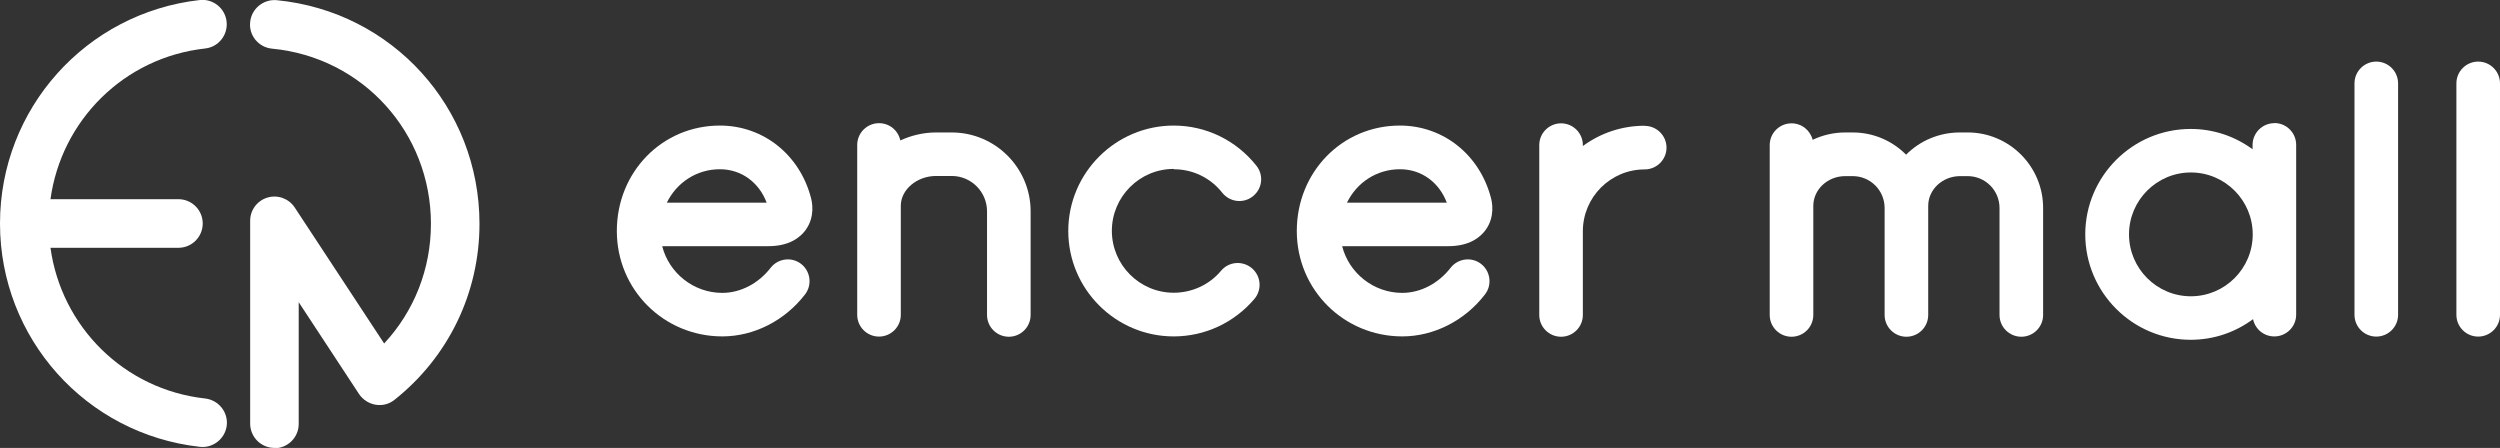
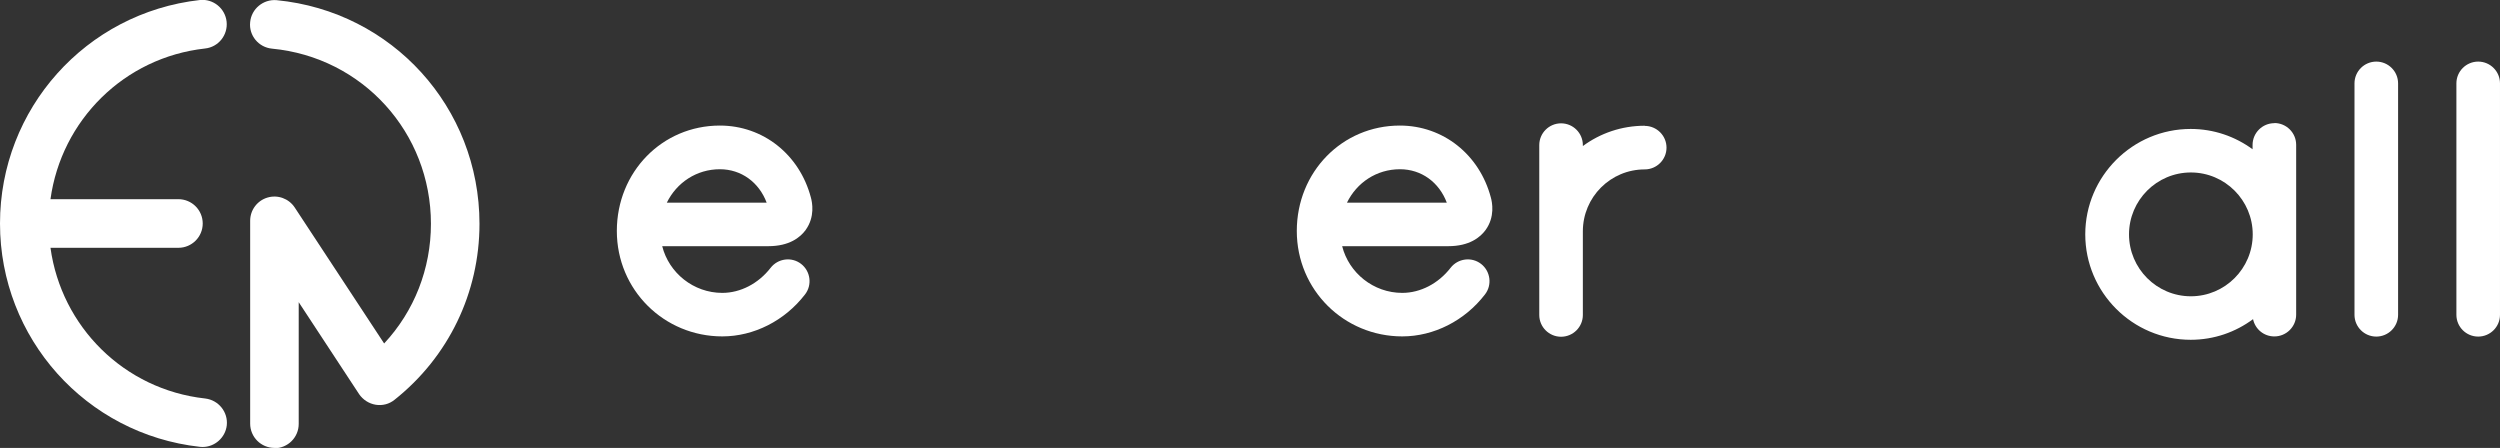
<svg xmlns="http://www.w3.org/2000/svg" fill="none" height="43" viewBox="0 0 240 43" width="240">
  <rect x="0" y="0" width="240" height="43" fill="#333333" stroke="none" />
  <clipPath id="a">
-     <path d="m0 0h240v43h-240z" />
+     <path d="m0 0h240v43h-240" />
  </clipPath>
  <g clip-path="url(#a)" fill="#fff">
    <path d="m77.338 22.083c.923-1.275.631-2.672.508-3.118-1.092-4.131-4.585-6.911-8.738-6.911-5.538 0-9.892 4.454-9.892 10.12s4.538 10.12 10.123 10.12c3.031 0 6-1.505 7.939-4.024.708-.906.538-2.227-.369-2.933s-2.231-.537-2.938.384c-1.169 1.505-2.892 2.396-4.631 2.396-2.769 0-5.123-1.92-5.769-4.484h10.185c2.031 0 3.062-.845 3.585-1.551zm-13.323-2.626c.939-1.92 2.846-3.21 5.092-3.21 2.046 0 3.754 1.244 4.492 3.21z" />
    <path d="m142.615 22.083c.923-1.275.631-2.672.508-3.118-1.092-4.131-4.585-6.911-8.738-6.911-5.539 0-9.893 4.454-9.893 10.12s4.539 10.12 10.123 10.12c3.031 0 6-1.505 7.939-4.024.707-.906.538-2.227-.369-2.933-.908-.706-2.231-.537-2.939.384-1.169 1.505-2.892 2.396-4.631 2.396-2.769 0-5.123-1.92-5.769-4.484h10.185c2.03 0 3.061-.845 3.584-1.551zm-13.307-2.626c.938-1.92 2.83-3.21 5.092-3.21 2.046 0 3.754 1.244 4.492 3.21z" />
-     <path d="m112.678 16.248c1.831 0 3.523.814 4.661 2.257.723.906 2.031 1.06 2.939.338.907-.722 1.061-2.027.338-2.933-1.938-2.442-4.831-3.855-7.938-3.855-5.585 0-10.123 4.546-10.123 10.12 0 5.575 4.538 10.12 10.123 10.12 3 0 5.815-1.321 7.754-3.609.738-.891.63-2.196-.262-2.949-.892-.737-2.2-.63-2.938.246-1.123 1.351-2.8 2.119-4.554 2.119-3.277 0-5.939-2.672-5.939-5.943 0-3.271 2.662-5.943 5.939-5.943" />
    <path d="m157.893 12.071c-2.216 0-4.277.722-5.939 1.95v-.092c0-1.152-.938-2.089-2.092-2.089s-2.092.937-2.092 2.089v16.309c0 1.152.938 2.089 2.092 2.089s2.092-.937 2.092-2.089v-8.032c0-3.286 2.662-5.943 5.939-5.943 1.153 0 2.092-.937 2.092-2.089s-.939-2.089-2.092-2.089" />
    <path d="m218.339 11.825c-1.153 0-2.092.937-2.092 2.089v.415c-1.677-1.228-3.723-1.95-5.938-1.95-5.585 0-10.123 4.546-10.123 10.12 0 5.575 4.538 10.12 10.123 10.12 2.246 0 4.307-.737 5.984-1.981.2.952 1.031 1.659 2.046 1.659 1.154 0 2.093-.937 2.093-2.089v-16.309c0-1.152-.939-2.088-2.093-2.088m-8.015 16.632c-3.277 0-5.938-2.672-5.938-5.943 0-3.271 2.661-5.943 5.938-5.943s5.938 2.672 5.938 5.943c0 3.271-2.661 5.943-5.938 5.943z" />
    <path d="m228.124 5.913c-1.154 0-2.093.937-2.093 2.089v22.222c0 1.152.939 2.088 2.093 2.088 1.153 0 2.092-.937 2.092-2.088v-22.222c0-1.152-.939-2.089-2.092-2.089z" />
    <path d="m237.907 5.913c-1.154 0-2.093.937-2.093 2.089v22.222c0 1.152.939 2.088 2.093 2.088s2.092-.937 2.092-2.088v-22.222c0-1.152-.938-2.089-2.092-2.089z" />
-     <path d="m91.37 12.716h-1.508c-1.231 0-2.4.292-3.431.768-.2-.952-1.031-1.659-2.046-1.659-1.154 0-2.092.937-2.092 2.089v16.309c0 1.152.938 2.089 2.092 2.089 1.154 0 2.092-.937 2.092-2.089v-10.473c0-1.551 1.554-2.857 3.385-2.857h1.508c1.861 0 3.385 1.52 3.385 3.394v9.951c0 1.152.939 2.089 2.092 2.089 1.154 0 2.092-.937 2.092-2.089v-9.951c0-4.177-3.4-7.571-7.569-7.571z" />
-     <path d="m188.877 12.716h-.723c-2.031 0-3.861.814-5.169 2.135-1.308-1.321-3.123-2.135-5.123-2.135h-.723c-1.123 0-2.185.261-3.123.706-.231-.906-1.046-1.582-2.031-1.582-1.154 0-2.092.937-2.092 2.089v16.309c0 1.152.938 2.089 2.092 2.089s2.092-.937 2.092-2.089v-10.474c0-1.566 1.369-2.856 3.062-2.856h.723c1.692 0 3.061 1.367 3.061 3.056v10.274c0 1.152.939 2.089 2.093 2.089s2.092-.937 2.092-2.089v-10.474c0-1.566 1.369-2.856 3.062-2.856h.723c1.692 0 3.061 1.367 3.061 3.056v10.274c0 1.152.939 2.089 2.092 2.089 1.154 0 2.093-.937 2.093-2.089v-10.274c0-3.993-3.246-7.249-7.246-7.249z" />
    <path d="m19.692 38.255c-7.785-.86-13.8-6.895-14.846-14.466h12.277c1.292 0 2.338-1.044 2.338-2.334s-1.046-2.334-2.338-2.334h-12.277c1.046-7.571 7.062-13.606 14.846-14.466 1.277-.138 2.2-1.29 2.062-2.58-.139-1.275-1.292-2.211-2.569-2.073-10.938 1.229-19.185 10.443-19.185 21.454 0 11.011 8.246 20.225 19.185 21.439.077 0 .169.015.262.015 1.169 0 2.185-.891 2.323-2.073.139-1.275-.785-2.426-2.062-2.58" />
    <path d="m26.354 43c-1.292 0-2.338-1.044-2.338-2.334v-19.473c0-1.029.677-1.935 1.662-2.227.985-.292 2.046.092 2.615.952l8.585 13.054c2.892-3.102 4.492-7.172 4.492-11.487 0-8.754-6.554-15.987-15.262-16.816-1.277-.123-2.231-1.259-2.092-2.549.123-1.275 1.262-2.211 2.538-2.104 11.092 1.075 19.477 10.289 19.477 21.469 0 6.619-2.969 12.777-8.154 16.893-.508.415-1.169.584-1.815.476-.646-.108-1.215-.476-1.585-1.014l-5.8-8.83v11.687c0 1.29-1.046 2.334-2.338 2.334" />
  </g>
</svg>